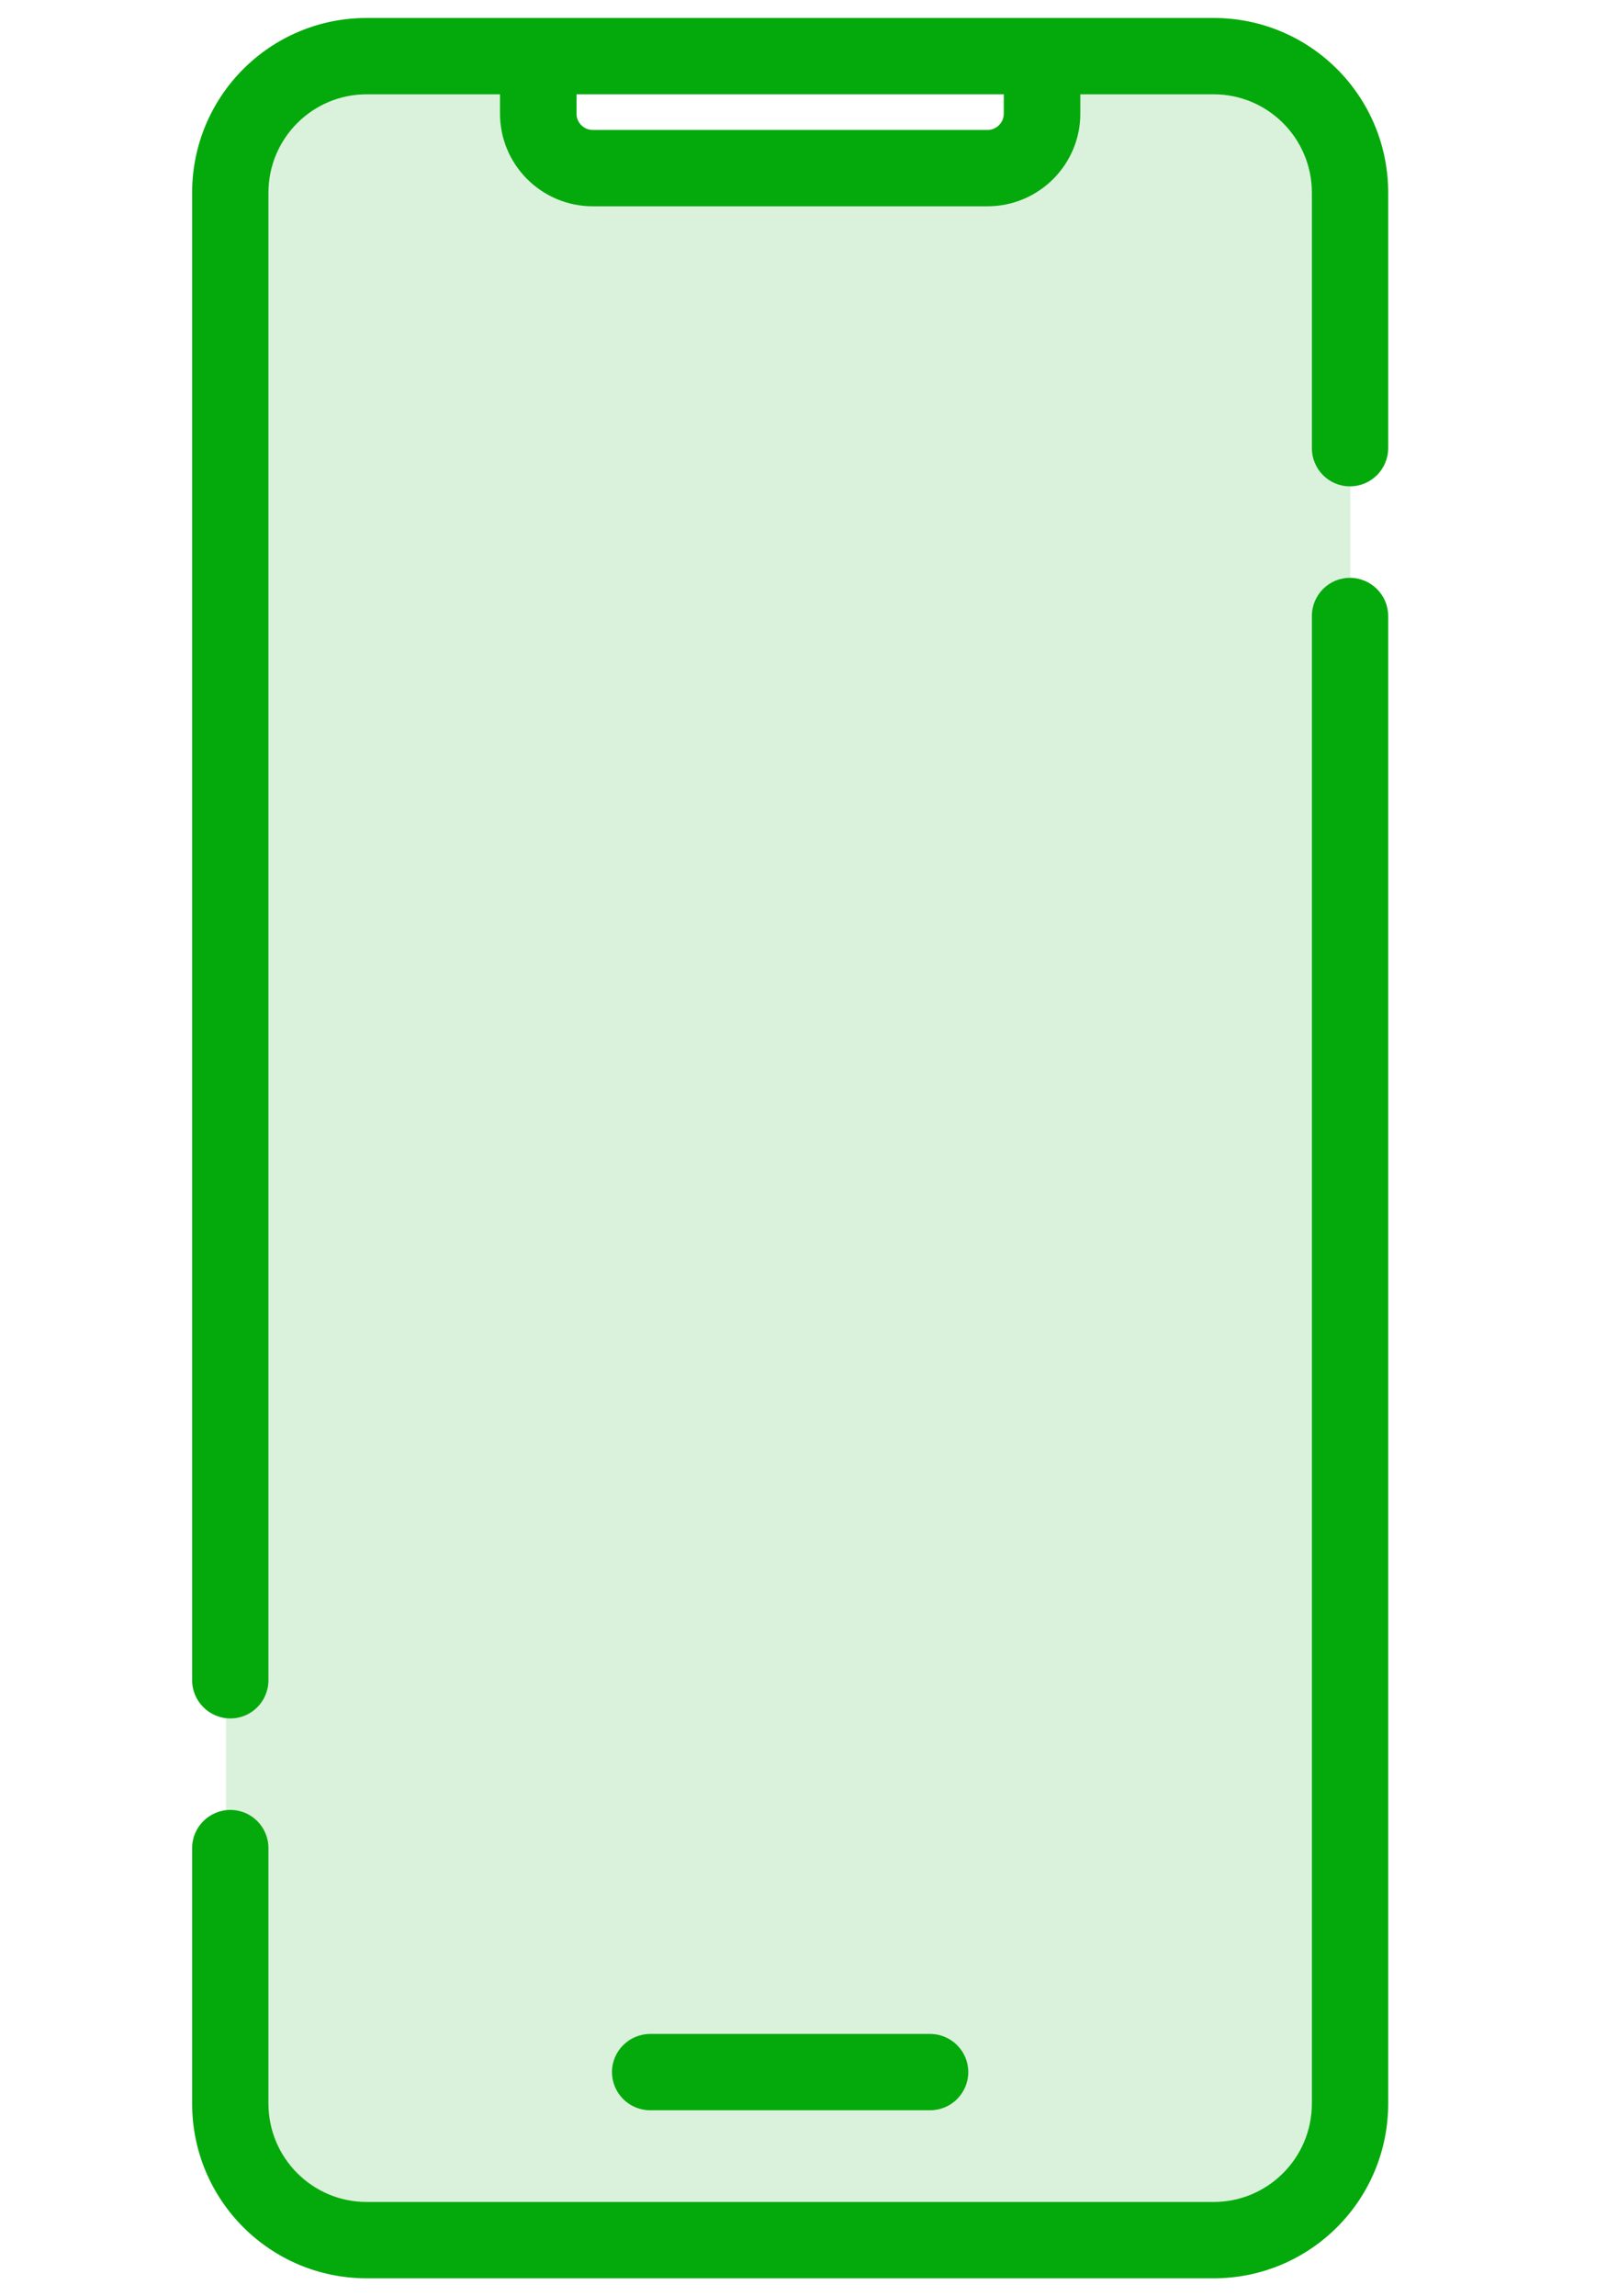
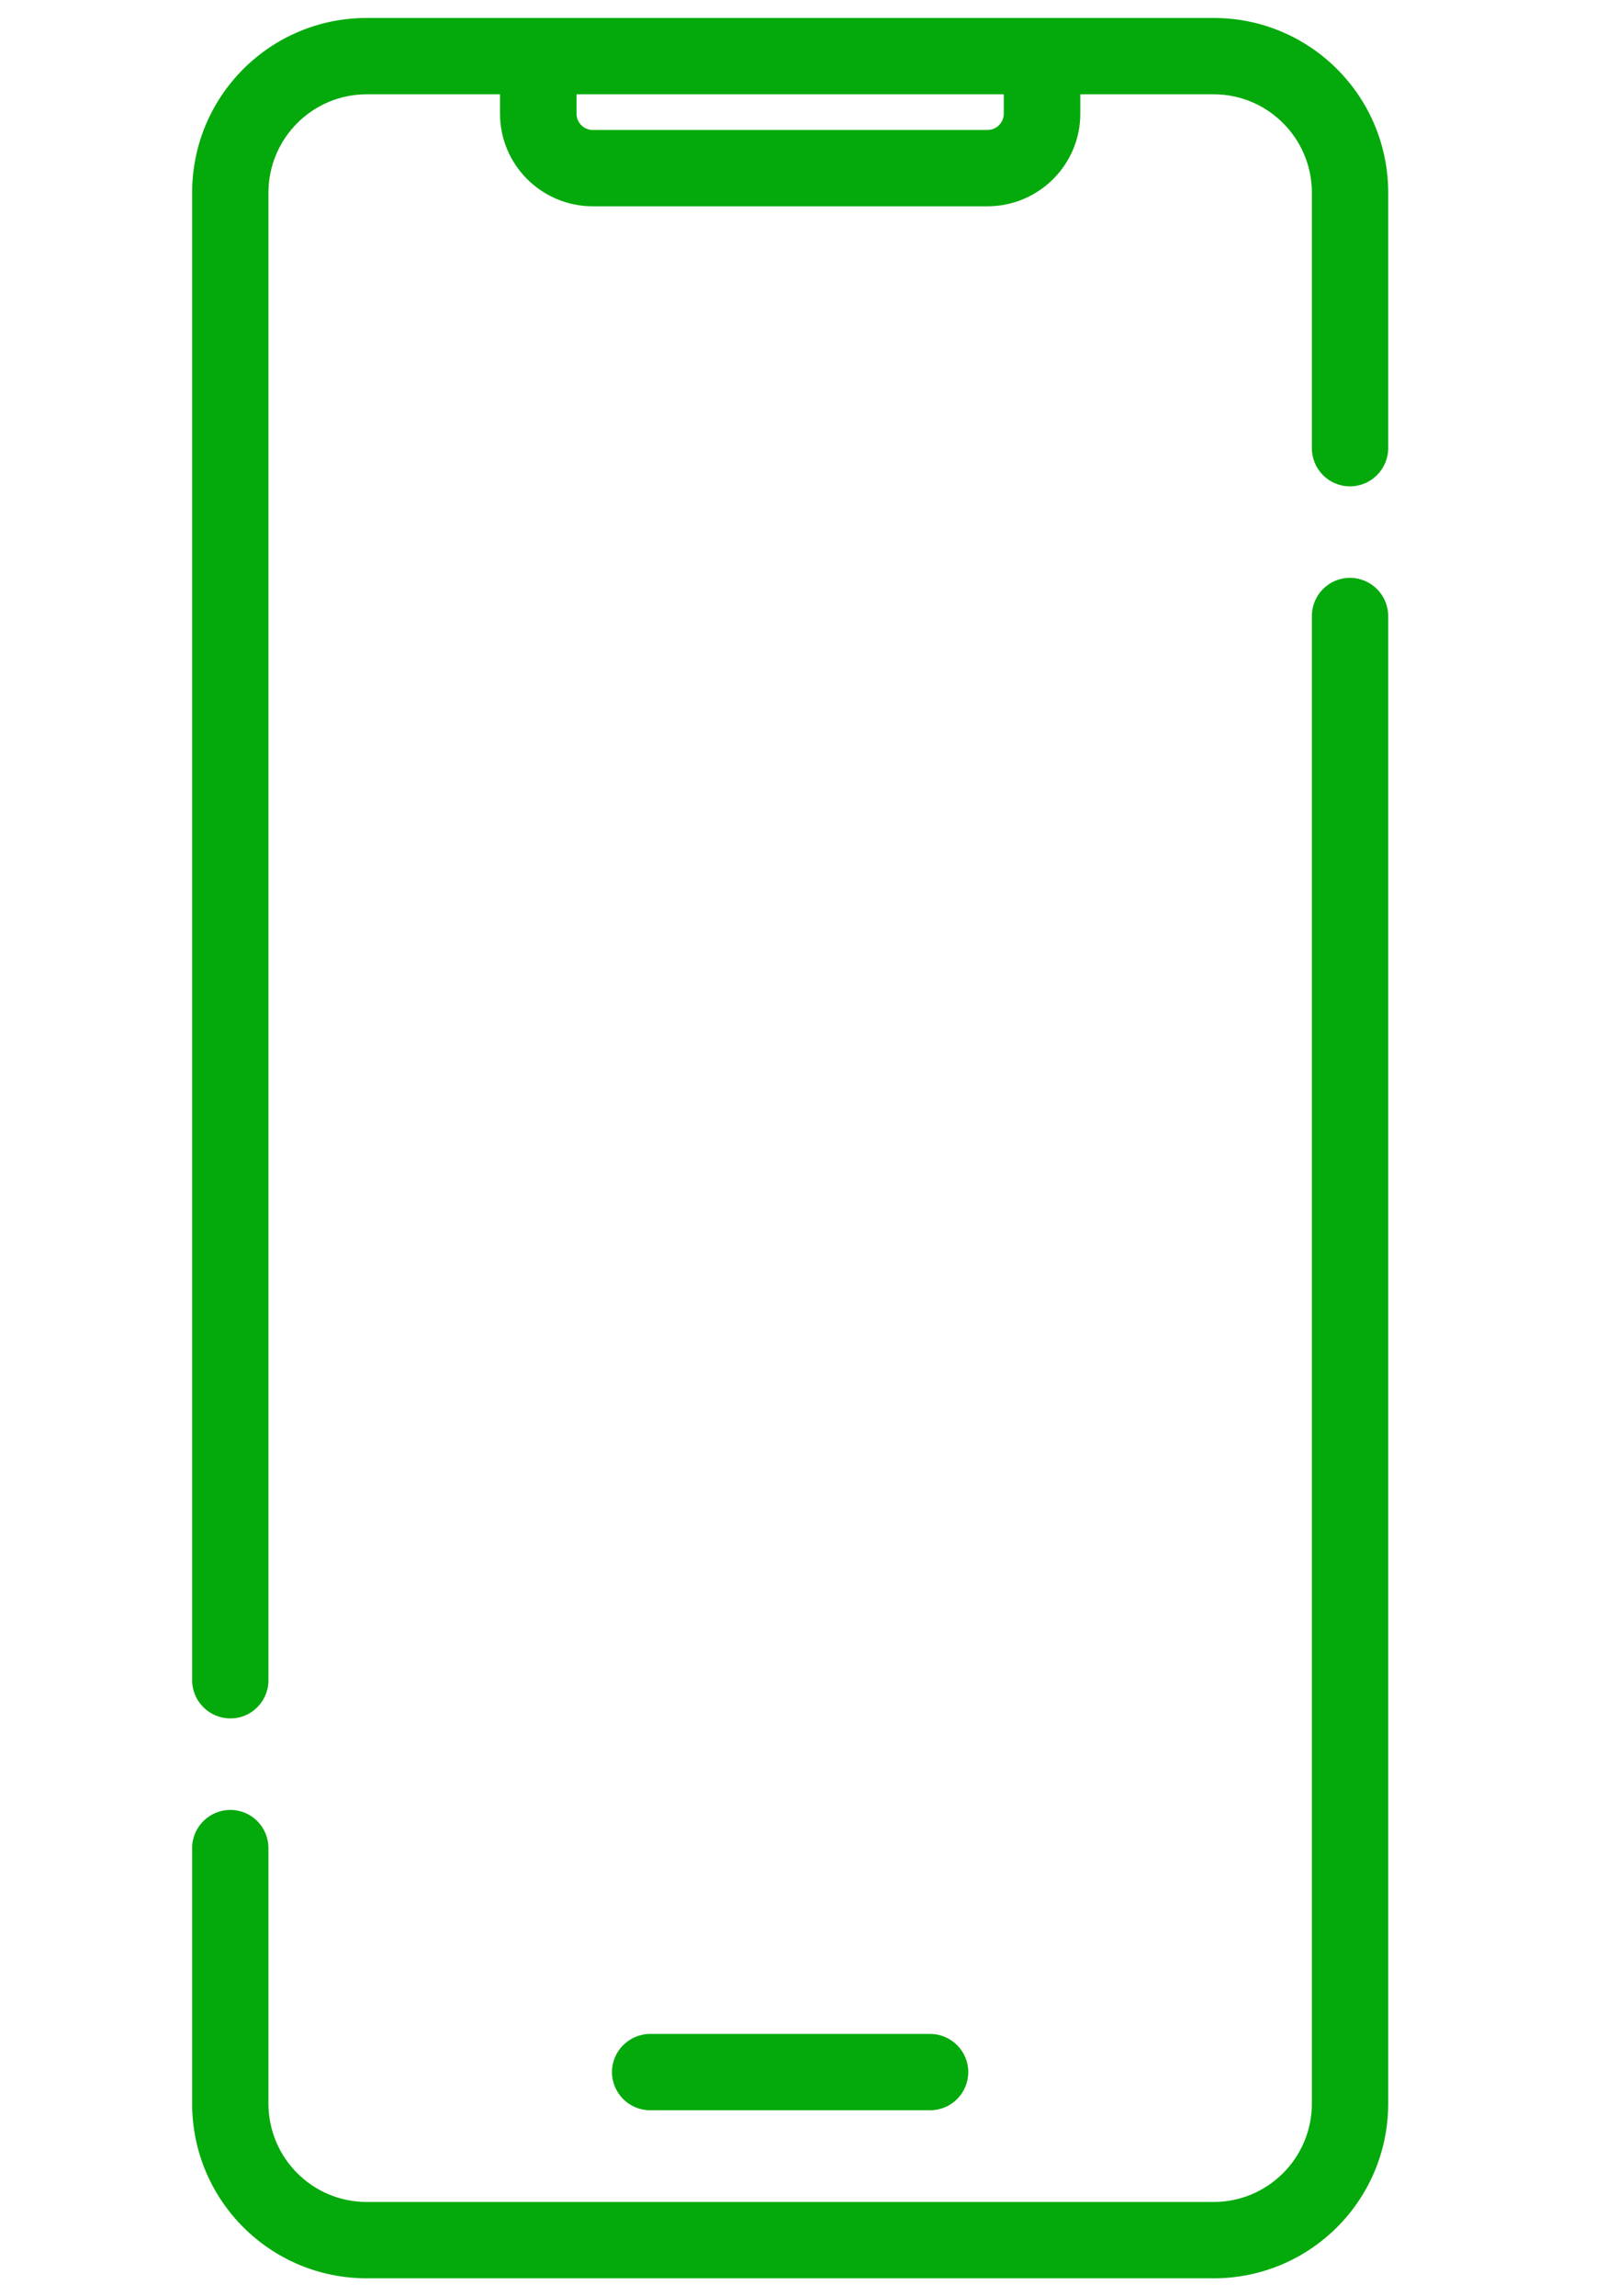
<svg xmlns="http://www.w3.org/2000/svg" width="42" zoomAndPan="magnify" viewBox="0 0 31.5 45" height="60" preserveAspectRatio="xMidYMid meet" version="1.0">
  <defs>
    <filter x="0%" y="0%" width="100%" height="100%" id="e004b440f9">
      <feColorMatrix values="0 0 0 0 1 0 0 0 0 1 0 0 0 0 1 0 0 0 1 0" color-interpolation-filters="sRGB" />
    </filter>
    <mask id="d0f9830417">
      <g filter="url(#e004b440f9)">
        <rect x="-3.15" width="37.8" fill="#000000" y="-4.5" height="54" fill-opacity="0.15" />
      </g>
    </mask>
    <clipPath id="cd09ac8374">
-       <path d="M 0.254 0.297 L 22.695 0.297 L 22.695 42.586 L 0.254 42.586 Z M 0.254 0.297 " clip-rule="nonzero" />
-     </clipPath>
+       </clipPath>
    <clipPath id="c8672af819">
-       <path d="M 2.645 0.457 C 1.422 0.457 0.43 1.449 0.43 2.672 L 0.43 40.324 C 0.43 41.551 1.422 42.539 2.645 42.539 L 20.254 42.539 C 21.477 42.539 22.469 41.551 22.469 40.324 L 22.469 2.672 C 22.469 1.449 21.477 0.457 20.254 0.457 L 16.668 0.457 L 16.668 1.566 L 6.23 1.566 L 6.23 0.457 Z M 2.645 0.457 " clip-rule="evenodd" />
+       <path d="M 2.645 0.457 C 1.422 0.457 0.43 1.449 0.43 2.672 L 0.43 40.324 C 0.43 41.551 1.422 42.539 2.645 42.539 L 20.254 42.539 C 21.477 42.539 22.469 41.551 22.469 40.324 C 22.469 1.449 21.477 0.457 20.254 0.457 L 16.668 0.457 L 16.668 1.566 L 6.23 1.566 L 6.23 0.457 Z M 2.645 0.457 " clip-rule="evenodd" />
    </clipPath>
    <clipPath id="ff3bb0ce39">
      <rect x="0" width="23" y="0" height="43" />
    </clipPath>
    <clipPath id="f7b70d0d98">
      <path d="M 3.32 0.352 L 27.684 0.352 L 27.684 44.648 L 3.32 44.648 Z M 3.32 0.352 " clip-rule="nonzero" />
    </clipPath>
    <clipPath id="dd16ea67ec">
      <path d="M 12.746 39.859 C 12.332 39.859 11.996 40.195 11.996 40.605 C 11.996 41.02 12.332 41.355 12.746 41.355 Z M 18.23 41.355 C 18.645 41.355 18.98 41.02 18.98 40.605 C 18.98 40.195 18.645 39.859 18.23 39.859 Z M 3.766 32.926 C 3.766 33.34 4.102 33.676 4.516 33.676 C 4.93 33.676 5.262 33.34 5.262 32.926 Z M 5.262 36.219 C 5.262 35.805 4.93 35.469 4.516 35.469 C 4.102 35.469 3.766 35.805 3.766 36.219 Z M 25.715 8.781 C 25.715 9.195 26.047 9.531 26.461 9.531 C 26.875 9.531 27.211 9.195 27.211 8.781 Z M 27.211 12.074 C 27.211 11.66 26.875 11.324 26.461 11.324 C 26.047 11.324 25.715 11.66 25.715 12.074 Z M 23.789 43.152 L 7.188 43.152 L 7.188 44.648 L 23.789 44.648 Z M 7.188 1.848 L 10.551 1.848 L 10.551 0.352 L 7.188 0.352 Z M 9.801 2.227 L 11.301 2.227 L 11.301 1.102 L 9.801 1.102 Z M 11.621 4.043 L 19.355 4.043 L 19.355 2.547 L 11.621 2.547 Z M 10.551 1.848 L 20.426 1.848 L 20.426 0.352 L 10.551 0.352 Z M 20.426 1.848 L 23.789 1.848 L 23.789 0.352 L 20.426 0.352 Z M 21.176 2.227 L 21.176 1.102 L 19.676 1.102 L 19.676 2.227 Z M 12.746 41.355 L 18.23 41.355 L 18.23 39.859 L 12.746 39.859 Z M 5.262 32.926 L 5.262 3.777 L 3.766 3.777 L 3.766 32.926 Z M 5.262 41.223 L 5.262 36.219 L 3.766 36.219 L 3.766 41.223 Z M 25.715 3.777 L 25.715 8.781 L 27.211 8.781 L 27.211 3.777 Z M 25.715 12.074 L 25.715 41.223 L 27.211 41.223 L 27.211 12.074 Z M 19.355 4.043 C 20.359 4.043 21.176 3.23 21.176 2.227 L 19.676 2.227 C 19.676 2.402 19.535 2.547 19.355 2.547 Z M 7.188 43.152 C 6.125 43.152 5.262 42.289 5.262 41.223 L 3.766 41.223 C 3.766 43.117 5.297 44.648 7.188 44.648 Z M 23.789 44.648 C 25.68 44.648 27.211 43.117 27.211 41.223 L 25.715 41.223 C 25.715 42.289 24.852 43.152 23.789 43.152 Z M 23.789 1.848 C 24.852 1.848 25.715 2.711 25.715 3.777 L 27.211 3.777 C 27.211 1.883 25.68 0.352 23.789 0.352 Z M 9.801 2.227 C 9.801 3.23 10.617 4.043 11.621 4.043 L 11.621 2.547 C 11.441 2.547 11.301 2.402 11.301 2.227 Z M 7.188 0.352 C 5.297 0.352 3.766 1.883 3.766 3.777 L 5.262 3.777 C 5.262 2.711 6.125 1.848 7.188 1.848 Z M 7.188 0.352 " clip-rule="nonzero" />
    </clipPath>
  </defs>
  <g mask="url(#d0f9830417)">
    <g transform="matrix(1, 0, 0, 1, 4, 1)">
      <g clip-path="url(#ff3bb0ce39)">
        <g clip-path="url(#cd09ac8374)">
          <g clip-path="url(#c8672af819)">
            <path fill="#04aa0b" d="M 0.43 0.457 L 0.43 42.539 L 22.469 42.539 L 22.469 0.457 Z M 0.43 0.457 " fill-opacity="1" fill-rule="nonzero" />
          </g>
        </g>
      </g>
    </g>
  </g>
  <g clip-path="url(#f7b70d0d98)">
    <g clip-path="url(#dd16ea67ec)">
      <path fill="#04aa0b" d="M 3.766 0.352 L 3.766 44.648 L 27.211 44.648 L 27.211 0.352 Z M 3.766 0.352 " fill-opacity="1" fill-rule="nonzero" />
    </g>
  </g>
</svg>